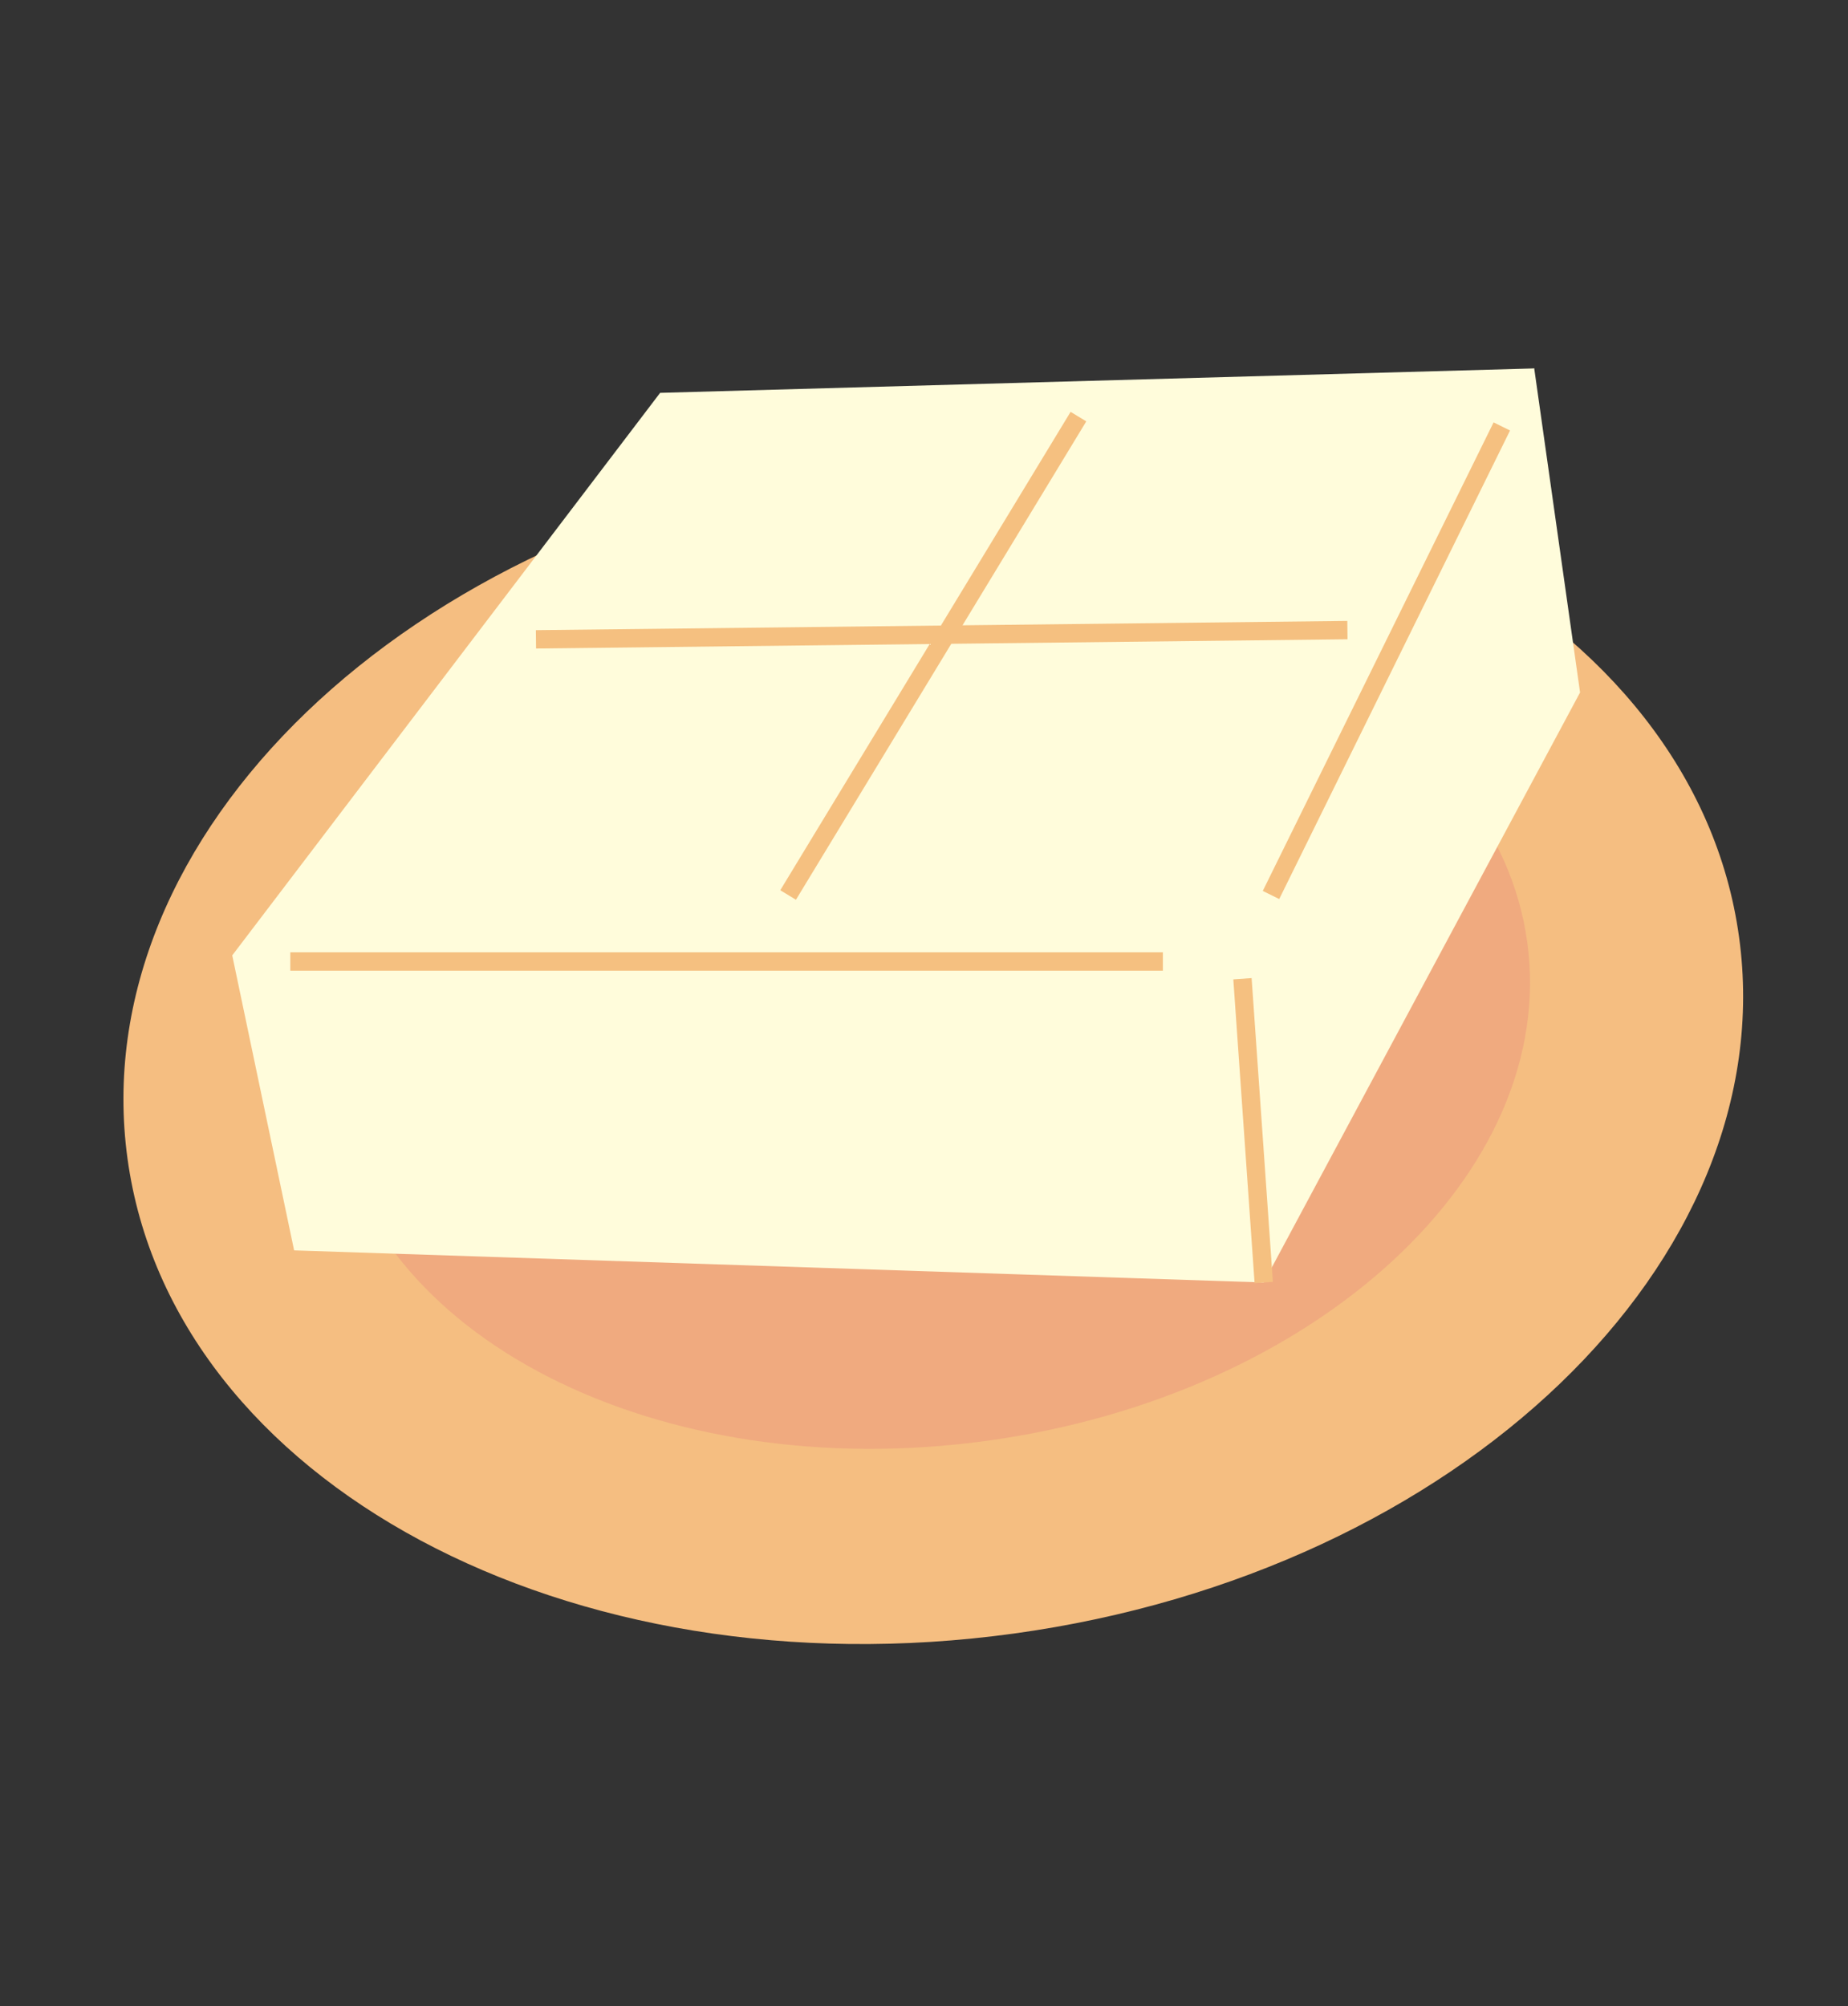
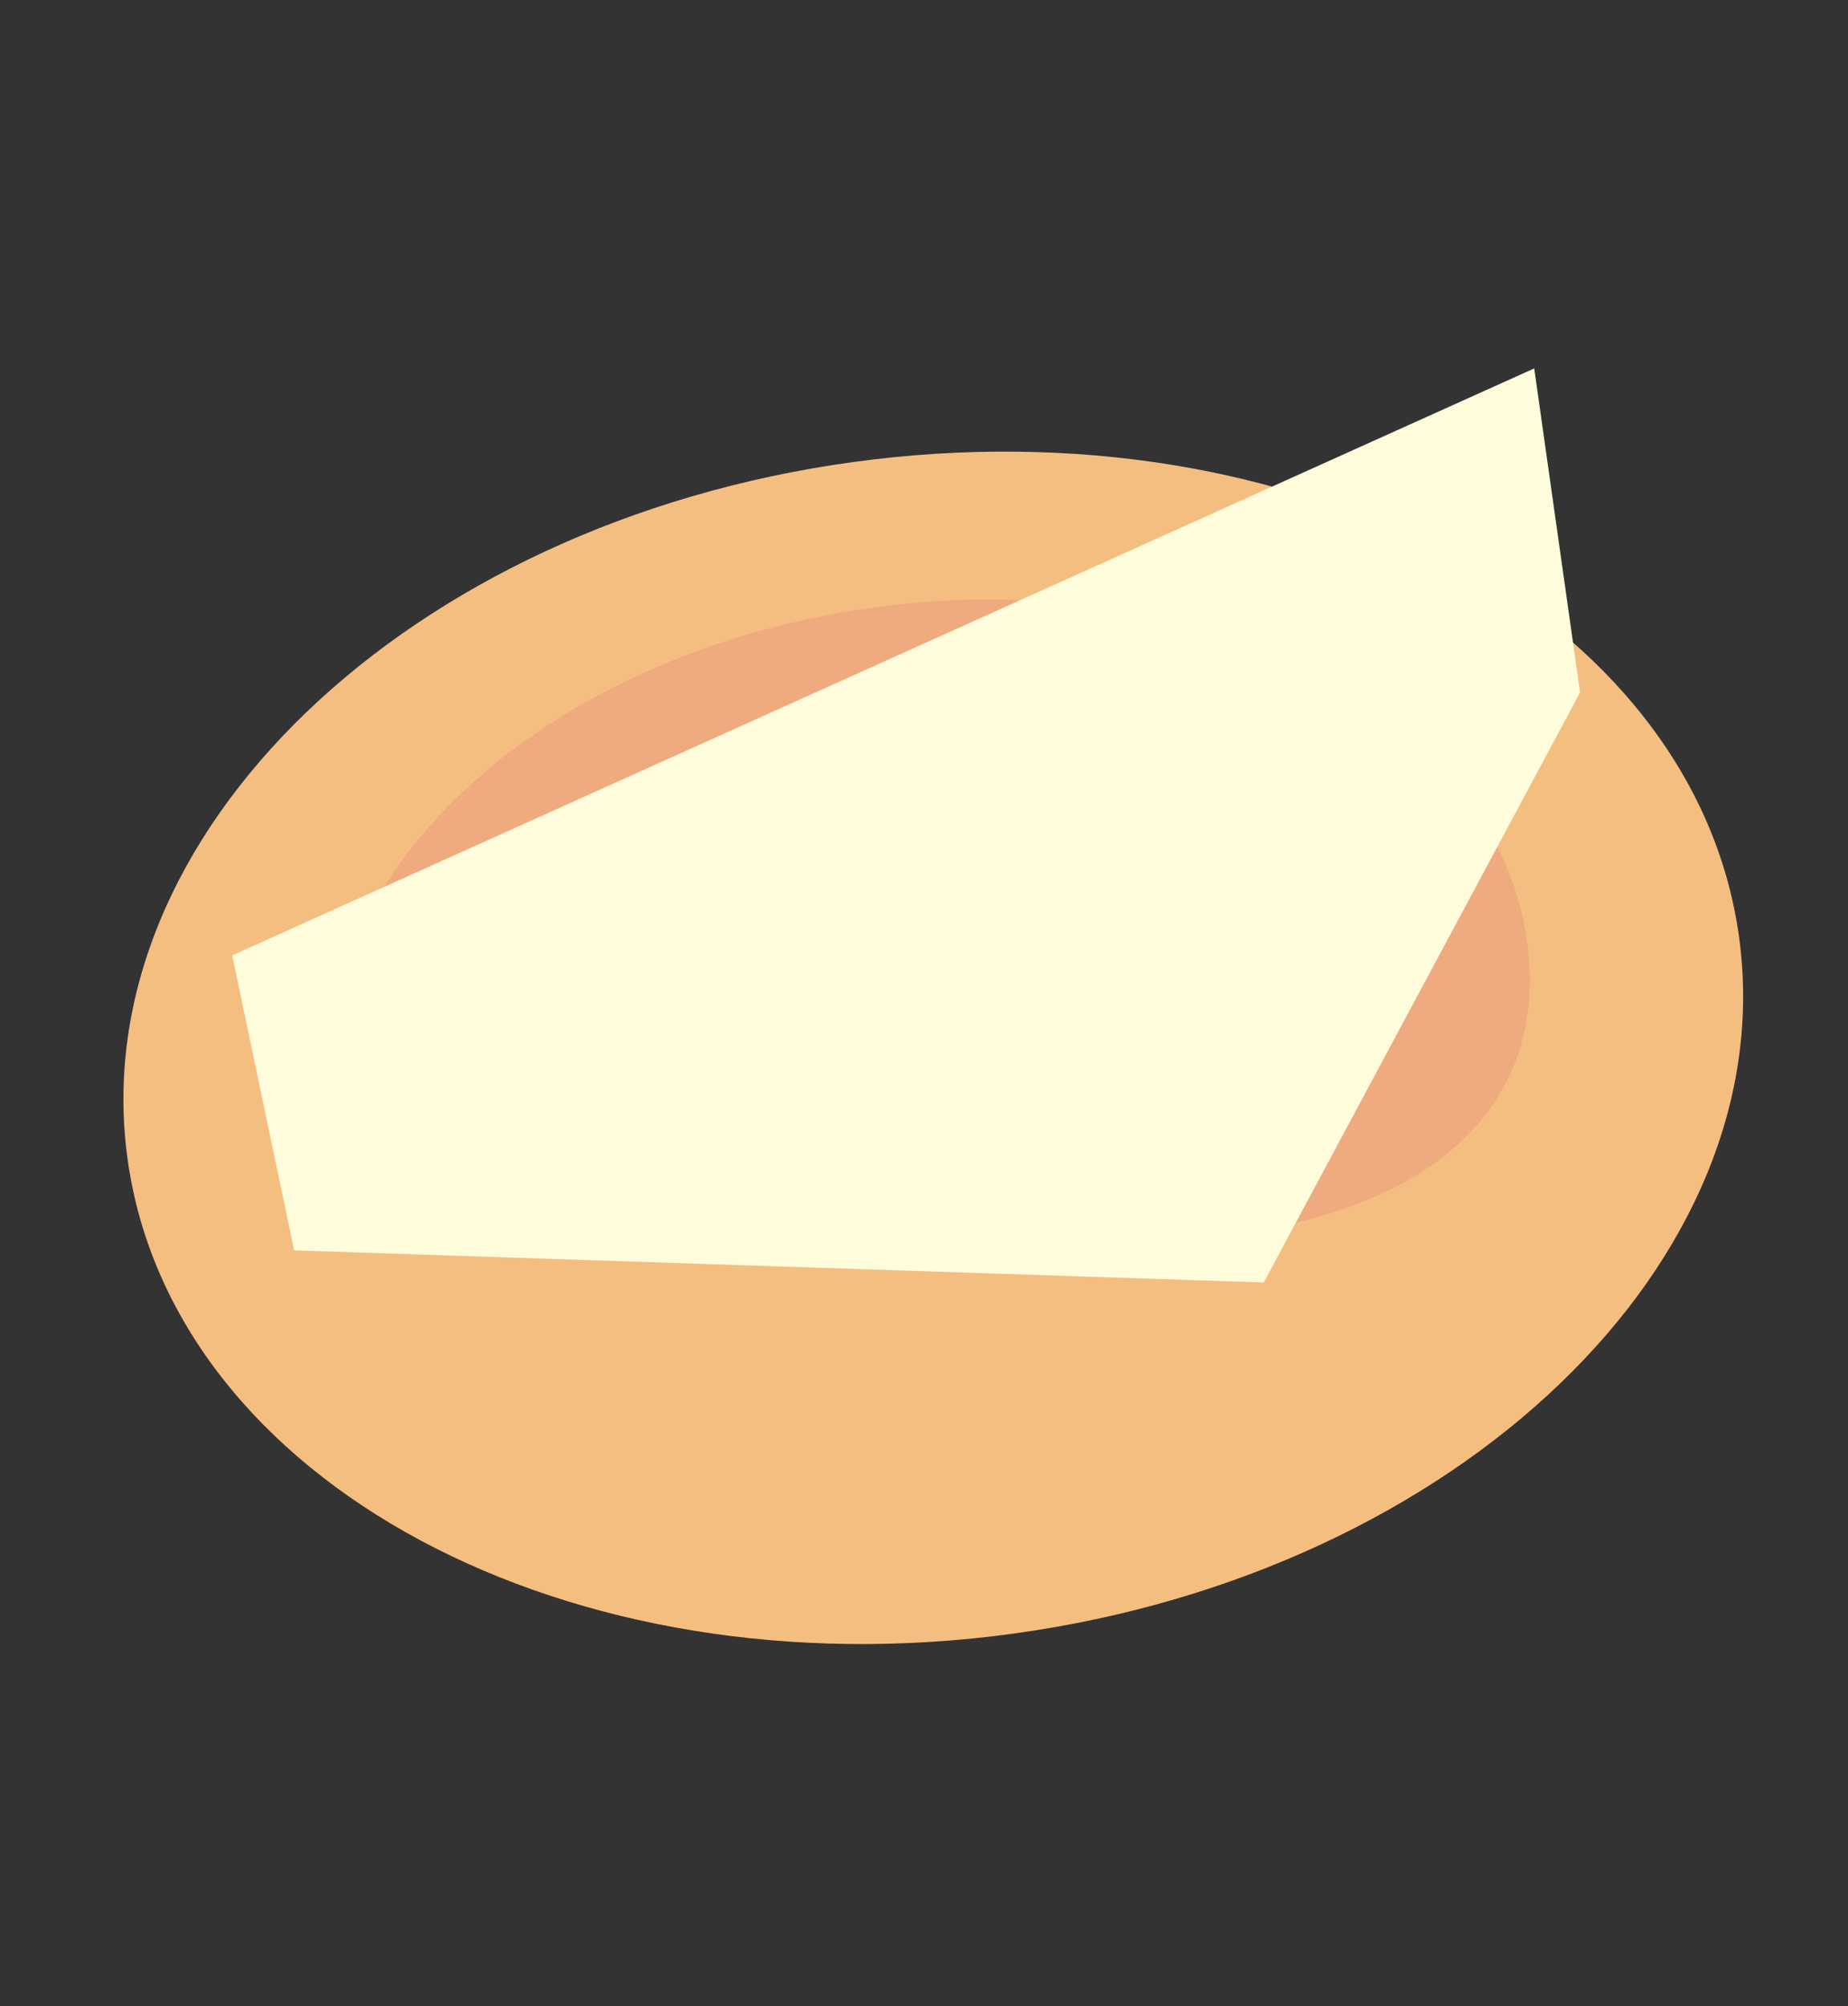
<svg xmlns="http://www.w3.org/2000/svg" xmlns:ns1="http://www.bohemiancoding.com/sketch/ns" width="82px" height="89px" viewBox="0 0 82 89" version="1.1">
  <rect x="0" y="0" width="82" height="89" fill="#333333" stroke="none" />
  <title>drop_tofu</title>
  <desc>Created with Sketch.</desc>
  <defs />
  <g id="Page-1" stroke="none" stroke-width="1" fill="none" fill-rule="evenodd" ns1:type="MSPage">
    <g id="drop_tofu" ns1:type="MSArtboardGroup">
      <g id="Imported-Layers" ns1:type="MSLayerGroup" transform="translate(5, 16)">
        <path d="M0.658,35.4 C2.631,49.749 20.239,59.181 39.985,56.465 C59.732,53.749 74.139,39.914 72.166,25.565 C70.192,11.215 52.584,1.784 32.838,4.499 C13.092,7.215 -1.316,21.05 0.658,35.4" id="Fill-1" fill="#F5BE81" ns1:type="MSShapeGroup" />
-         <path d="M9.768,33.077 C11.171,43.283 24.174,49.925 38.809,47.912 C53.444,45.9 64.17,35.994 62.767,25.788 C61.363,15.582 48.361,8.94 33.726,10.953 C19.09,12.966 8.364,22.871 9.768,33.077" id="Fill-2" fill="#F0AA7F" ns1:type="MSShapeGroup" />
-         <path d="M50.058,26.381 L5.305,26.381 L24.291,1.427 L63.077,0.343 L50.058,26.381" id="Fill-3" fill="#FFFCDB" ns1:type="MSShapeGroup" />
+         <path d="M9.768,33.077 C53.444,45.9 64.17,35.994 62.767,25.788 C61.363,15.582 48.361,8.94 33.726,10.953 C19.09,12.966 8.364,22.871 9.768,33.077" id="Fill-2" fill="#F0AA7F" ns1:type="MSShapeGroup" />
        <path d="M5.305,26.381 L8.051,39.467 L51.075,40.891 L65.111,14.718 L63.077,0.343" id="Fill-4" fill="#FFFCDB" ns1:type="MSShapeGroup" />
-         <path d="M18.782,12.361 L54.788,11.951 M42.853,2.481 L29.97,23.702 M46.6,26.652 L7.882,26.652 M61.639,2.917 L51.397,23.702 M50.131,27.417 L51.075,40.891" id="Stroke-5" stroke="#F5C080" stroke-width="0.814" ns1:type="MSShapeGroup" />
      </g>
    </g>
  </g>
</svg>